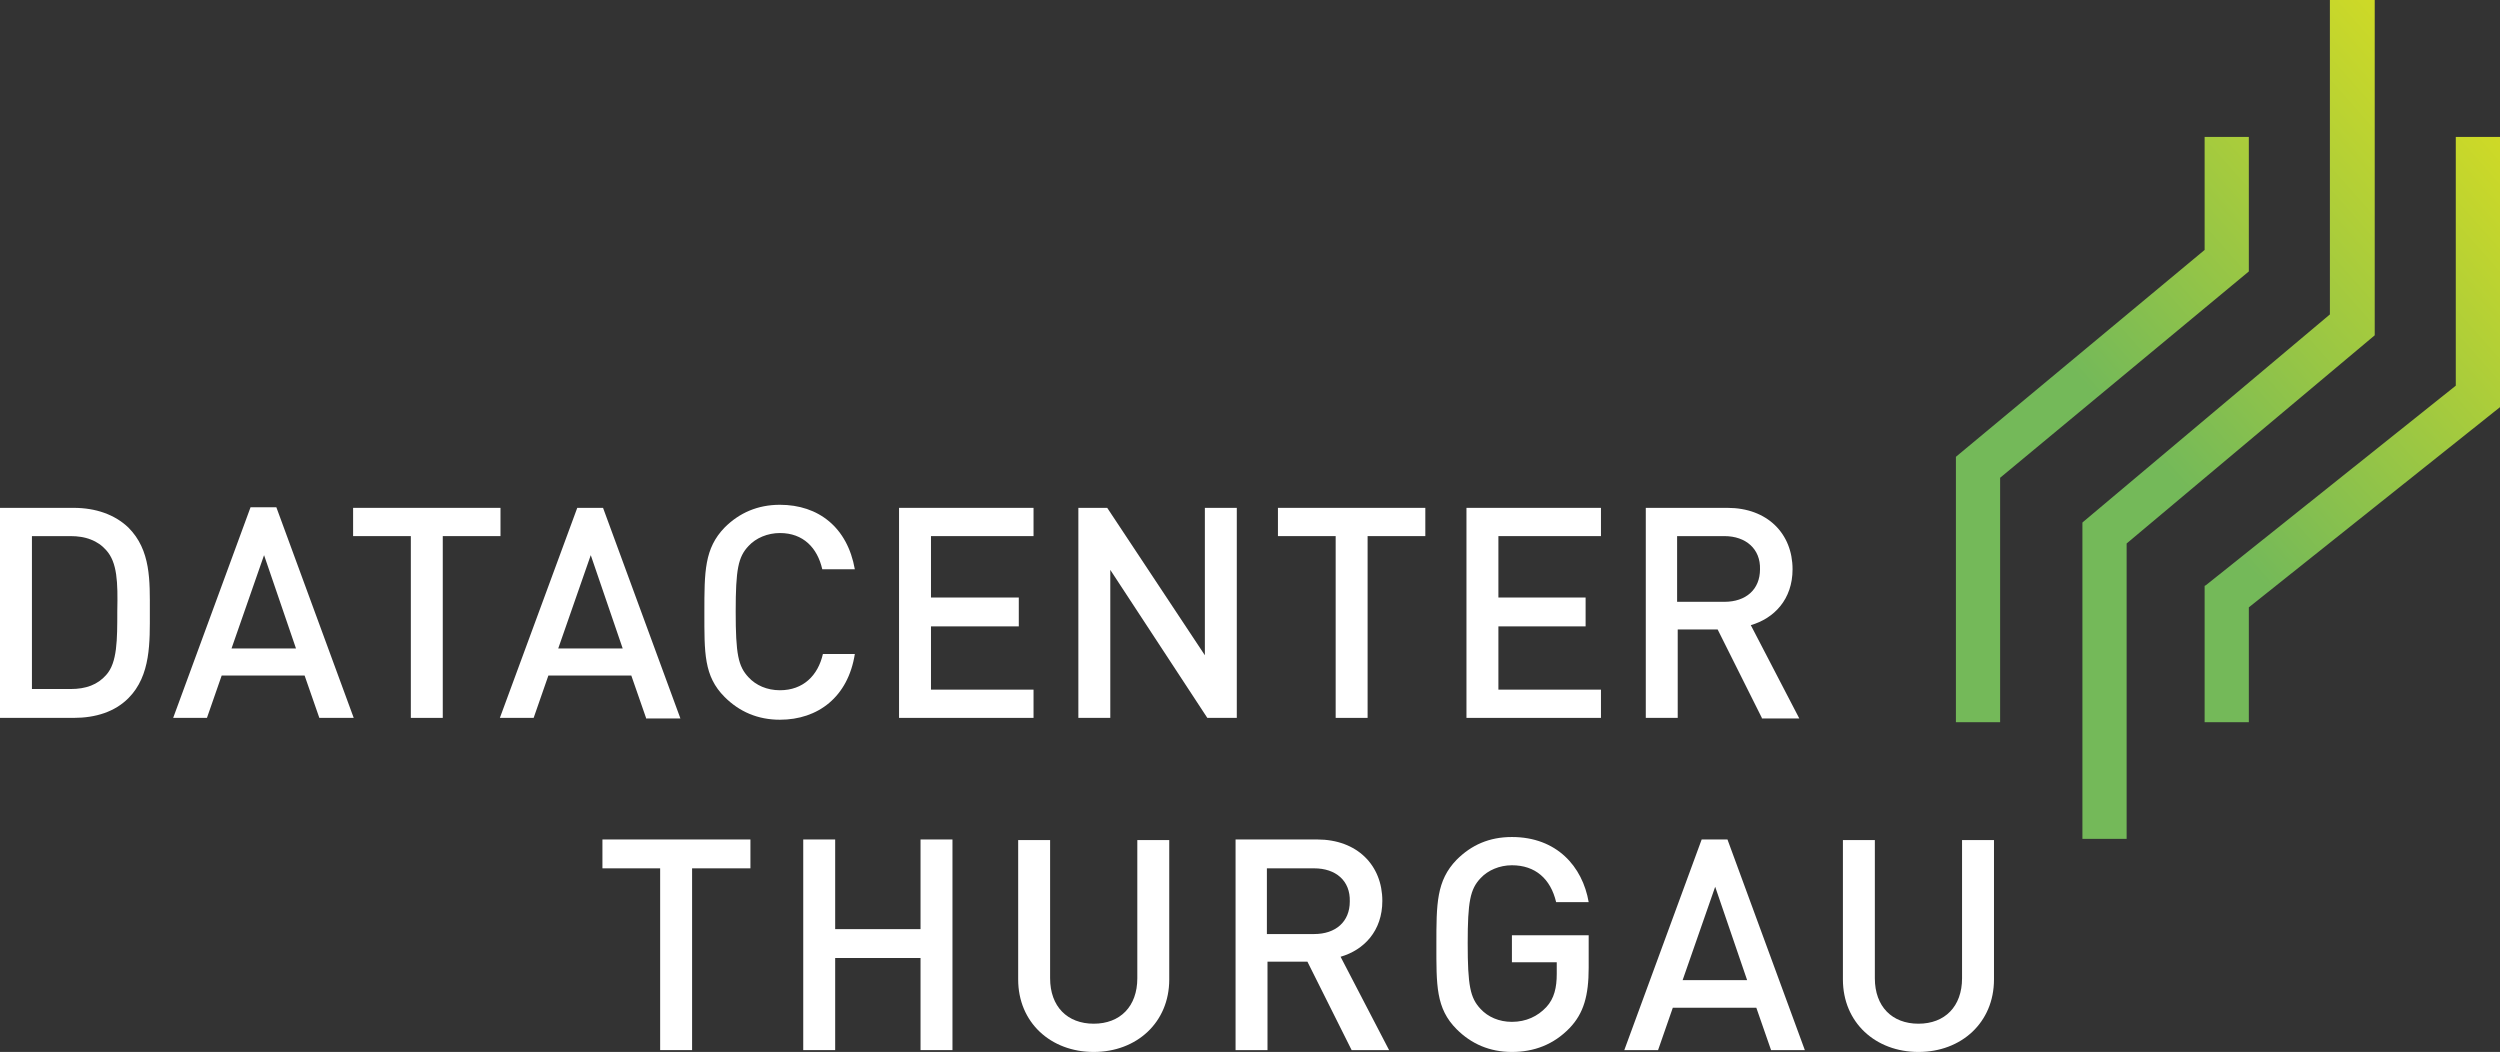
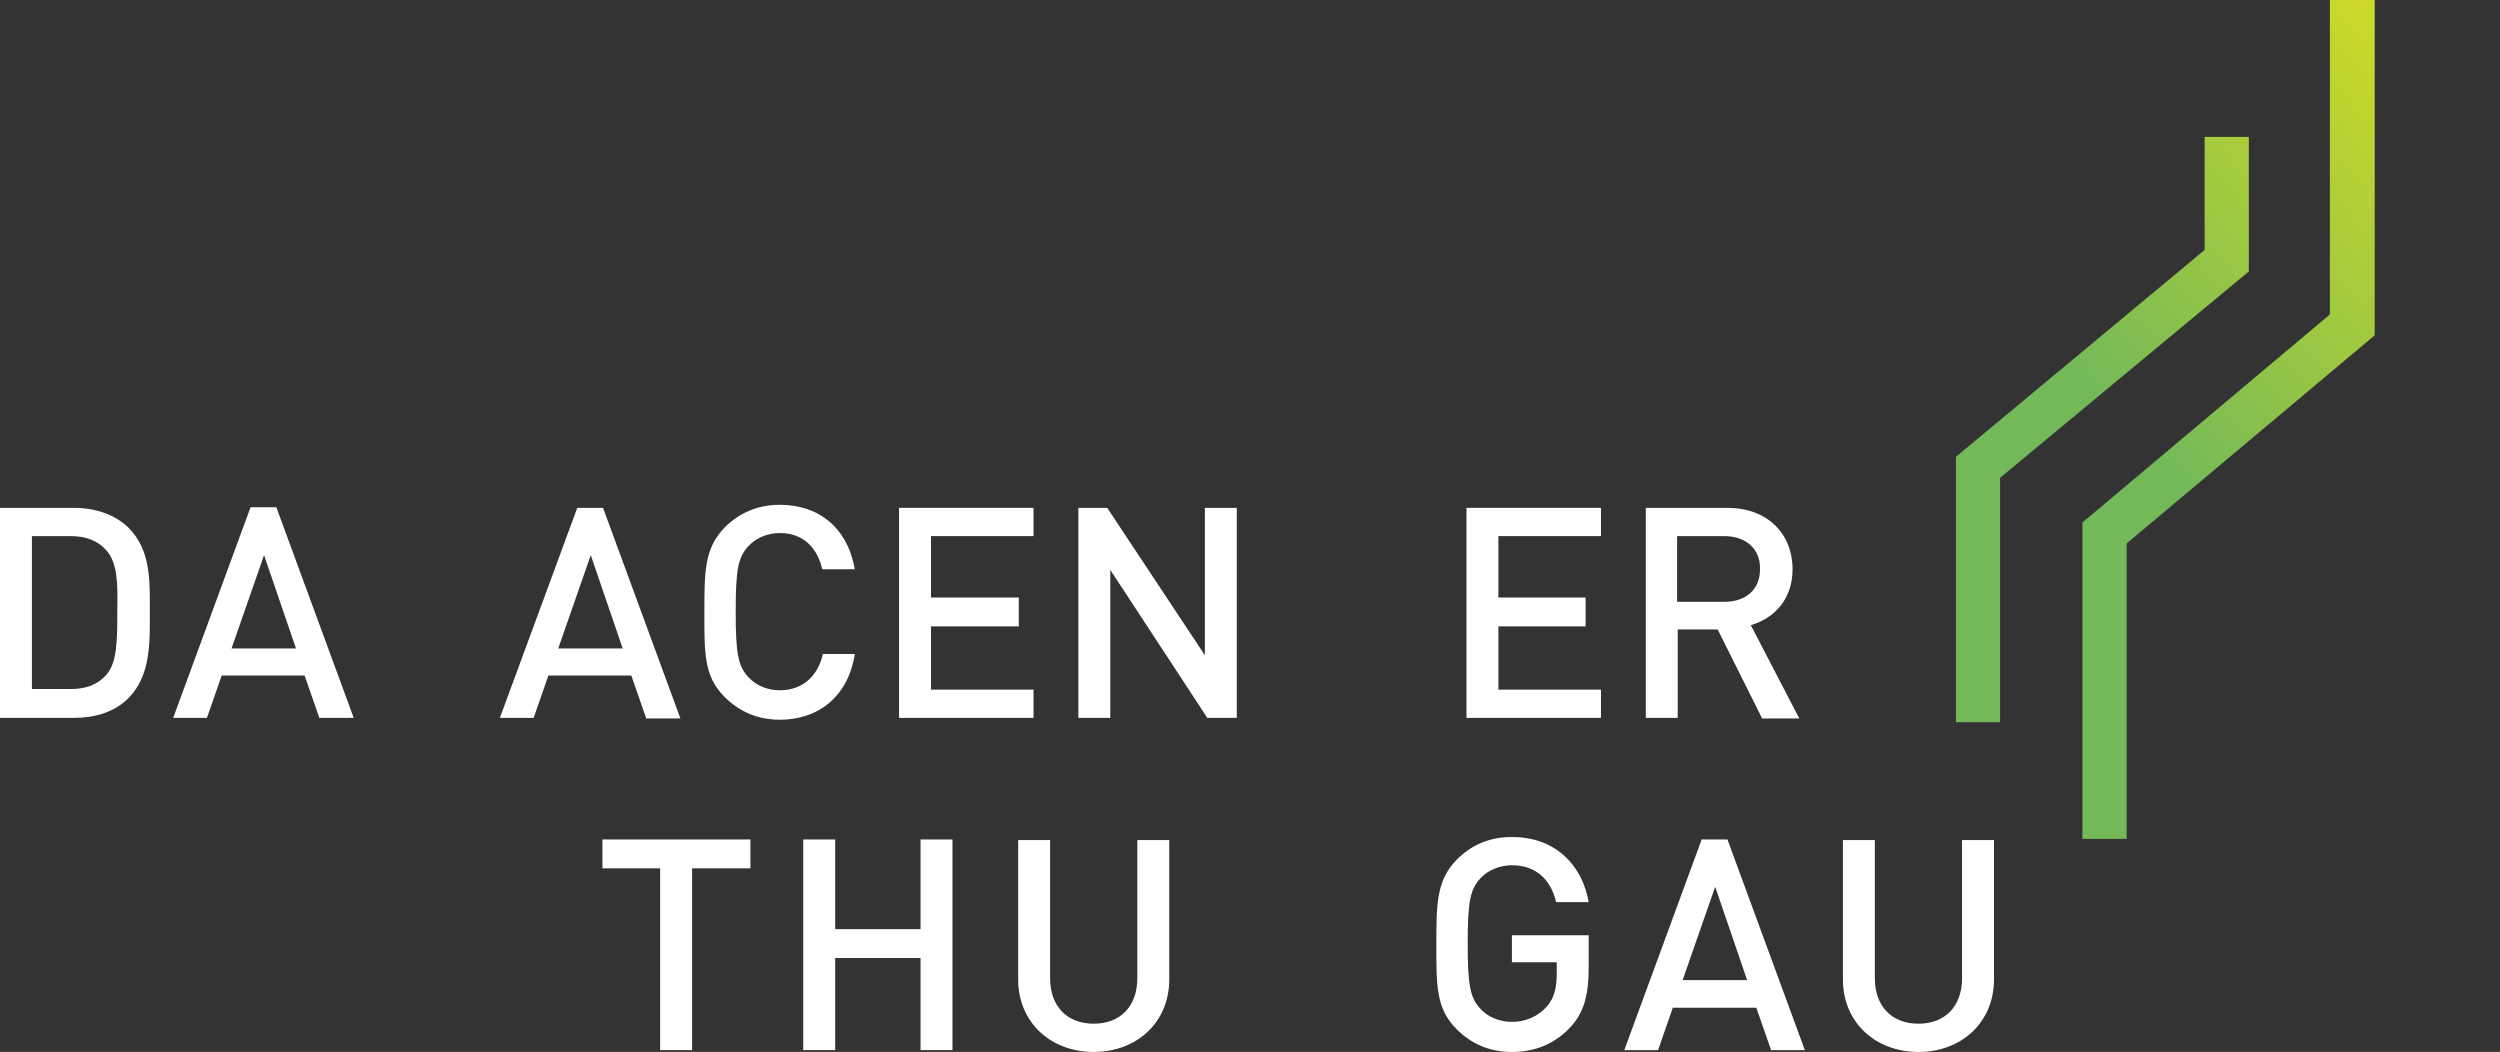
<svg xmlns="http://www.w3.org/2000/svg" version="1.1" id="Ebene_1" x="0px" y="0px" viewBox="0 0 407.1 171.3" style="enable-background:new 0 0 407.1 171.3;" xml:space="preserve">
  <rect x="0" y="0" width="407.1" height="171.3" fill="#333333" stroke="none" />
  <style type="text/css">
	.st0{fill:url(#SVGID_1_);}
	.st1{fill:url(#SVGID_2_);}
	.st2{fill:url(#SVGID_3_);}
	.st3{fill:#FFFFFF;}
</style>
  <g>
    <g>
      <linearGradient id="SVGID_1_" gradientUnits="userSpaceOnUse" x1="362.389" y1="85.791" x2="449.178" y2="162.489" gradientTransform="matrix(1 0 0 -1 0 174)">
        <stop offset="0" style="stop-color:#74B959" />
        <stop offset="1" style="stop-color:#FCEA0D" />
      </linearGradient>
-       <polygon class="st0" points="399.9,22.3 399.9,62.8 359.2,95.3 359,95.4 359,117.6 366.2,117.6 366.2,98.9 407.1,66.3 407.1,22.3       " />
      <linearGradient id="SVGID_2_" gradientUnits="userSpaceOnUse" x1="353.017" y1="97.01" x2="439.276" y2="173.239" gradientTransform="matrix(1 0 0 -1 0 174)">
        <stop offset="0" style="stop-color:#74B959" />
        <stop offset="1" style="stop-color:#FCEA0D" />
      </linearGradient>
      <polygon class="st1" points="386.7,54.6 386.7,0 379.4,0 379.4,51.2 339.2,85 339.1,85.1 339.1,136.6 346.3,136.6 346.3,88.5       " />
      <linearGradient id="SVGID_3_" gradientUnits="userSpaceOnUse" x1="344.391" y1="105.853" x2="430.813" y2="182.227" gradientTransform="matrix(1 0 0 -1 0 174)">
        <stop offset="0" style="stop-color:#74B959" />
        <stop offset="1" style="stop-color:#FCEA0D" />
      </linearGradient>
      <polygon class="st2" points="366.2,22.3 359,22.3 359,40.7 318.6,74.3 318.5,74.4 318.5,117.6 325.7,117.6 325.7,77.8 366.2,44.2       " />
    </g>
  </g>
  <g>
    <g>
      <path class="st3" d="M17.3,89.6c-1.4-1.6-3.4-2.3-5.8-2.3H5.2v24.9h6.3c2.5,0,4.4-0.7,5.8-2.3c1.8-2,1.8-5.7,1.8-10.4    C19.2,94.8,19.1,91.6,17.3,89.6 M20.9,113.7c-2.2,2.2-5.3,3.2-8.9,3.2H0V82.7h12c3.6,0,6.7,1.1,8.9,3.2c3.7,3.7,3.5,8.7,3.5,13.7    C24.4,104.5,24.6,110,20.9,113.7" />
    </g>
    <path class="st3" d="M43,90.4l-5.3,15.2h10.5L43,90.4z M52,116.9l-2.4-6.9H36.1l-2.4,6.9h-5.5l12.6-34.3H45l12.6,34.3   C57.6,116.9,52,116.9,52,116.9z" />
-     <polygon class="st3" points="72.1,87.3 72.1,116.9 66.9,116.9 66.9,87.3 57.5,87.3 57.5,82.7 81.5,82.7 81.5,87.3  " />
    <path class="st3" d="M96.2,90.4l-5.3,15.2h10.5L96.2,90.4z M105.2,116.9l-2.4-6.9H89.3l-2.4,6.9h-5.5L94,82.7h4.2l12.6,34.3h-5.6   V116.9z" />
    <g>
      <path class="st3" d="M127,117.2c-3.6,0-6.6-1.3-9-3.7c-3.4-3.4-3.3-7.2-3.3-13.8c0-6.6,0-10.4,3.3-13.8c2.4-2.4,5.4-3.7,9-3.7    c6.3,0,11,3.7,12.2,10.5h-5.3c-0.8-3.5-3.1-5.9-6.9-5.9c-2,0-3.9,0.8-5.1,2.1c-1.7,1.8-2.1,3.8-2.1,10.7c0,6.9,0.4,8.9,2.1,10.7    c1.2,1.3,3,2.1,5.1,2.1c3.8,0,6.2-2.4,7-5.9h5.2C138.1,113.5,133.2,117.2,127,117.2" />
    </g>
    <polygon class="st3" points="146.4,116.9 146.4,82.7 168.3,82.7 168.3,87.3 151.6,87.3 151.6,97.3 165.9,97.3 165.9,102 151.6,102    151.6,112.3 168.3,112.3 168.3,116.9  " />
    <polygon class="st3" points="196.6,116.9 180.8,92.8 180.8,116.9 175.6,116.9 175.6,82.7 180.3,82.7 196.2,106.7 196.2,82.7    201.4,82.7 201.4,116.9  " />
-     <polygon class="st3" points="222.7,87.3 222.7,116.9 217.5,116.9 217.5,87.3 208.1,87.3 208.1,82.7 232.1,82.7 232.1,87.3  " />
    <polygon class="st3" points="238.8,116.9 238.8,82.7 260.7,82.7 260.7,87.3 244,87.3 244,97.3 258.2,97.3 258.2,102 244,102    244,112.3 260.7,112.3 260.7,116.9  " />
    <g>
      <path class="st3" d="M280.8,87.3h-7.7V98h7.7c3.5,0,5.8-2,5.8-5.3C286.7,89.4,284.3,87.3,280.8,87.3 M286.9,116.9l-7.2-14.4h-6.5    v14.4H268V82.7h13.3c6.5,0,10.6,4.2,10.6,10c0,4.9-3,8-6.8,9.1L293,117h-6.1V116.9z" />
    </g>
    <polygon class="st3" points="98.1,136.7 98.1,141.4 107.5,141.4 107.5,171 112.7,171 112.7,141.4 122.2,141.4 122.2,136.7  " />
    <polygon class="st3" points="149.9,136.7 149.9,151.3 136,151.3 136,136.7 130.8,136.7 130.8,171 136,171 136,156 149.9,156    149.9,171 155.1,171 155.1,136.7  " />
    <g>
      <path class="st3" d="M178.1,171.3c-7,0-12.3-4.8-12.3-11.8v-22.7h5.2v22.5c0,4.6,2.8,7.4,7.1,7.4s7.1-2.8,7.1-7.4v-22.5h5.2v22.7    C190.4,166.5,185.1,171.3,178.1,171.3" />
-       <path class="st3" d="M214,141.4h-7.7v10.7h7.7c3.5,0,5.8-2,5.8-5.3C219.9,143.4,217.5,141.4,214,141.4 M220.1,171l-7.2-14.4h-6.5    V171h-5.2v-34.3h13.3c6.5,0,10.6,4.2,10.6,10c0,4.9-3,8-6.8,9.1l7.9,15.2H220.1z" />
      <path class="st3" d="M255.6,167.4c-2.6,2.7-5.8,3.9-9.4,3.9c-3.6,0-6.6-1.3-9-3.7c-3.4-3.4-3.3-7.2-3.3-13.8s0-10.4,3.3-13.8    c2.4-2.4,5.3-3.7,9-3.7c7.3,0,11.5,4.8,12.5,10.6h-5.3c-0.9-3.8-3.4-6-7.2-6c-2,0-3.9,0.8-5.1,2.1c-1.7,1.8-2.1,3.8-2.1,10.6    c0,6.9,0.4,8.9,2.1,10.7c1.2,1.3,3,2.1,5.1,2.1c2.3,0,4.2-0.9,5.6-2.4c1.3-1.4,1.7-3.2,1.7-5.4v-1.9h-7.3v-4.4h12.5v5.3    C258.7,162.1,257.9,165,255.6,167.4" />
    </g>
    <path class="st3" d="M279.3,144.4l5.2,15.2H274L279.3,144.4z M277.1,136.7L264.5,171h5.5l2.4-6.9H286l2.4,6.9h5.5l-12.6-34.3H277.1   z" />
    <g>
      <path class="st3" d="M312.4,171.3c-7,0-12.3-4.8-12.3-11.8v-22.7h5.2v22.5c0,4.6,2.8,7.4,7.1,7.4s7.1-2.8,7.1-7.4v-22.5h5.2v22.7    C324.7,166.5,319.4,171.3,312.4,171.3" />
    </g>
  </g>
</svg>